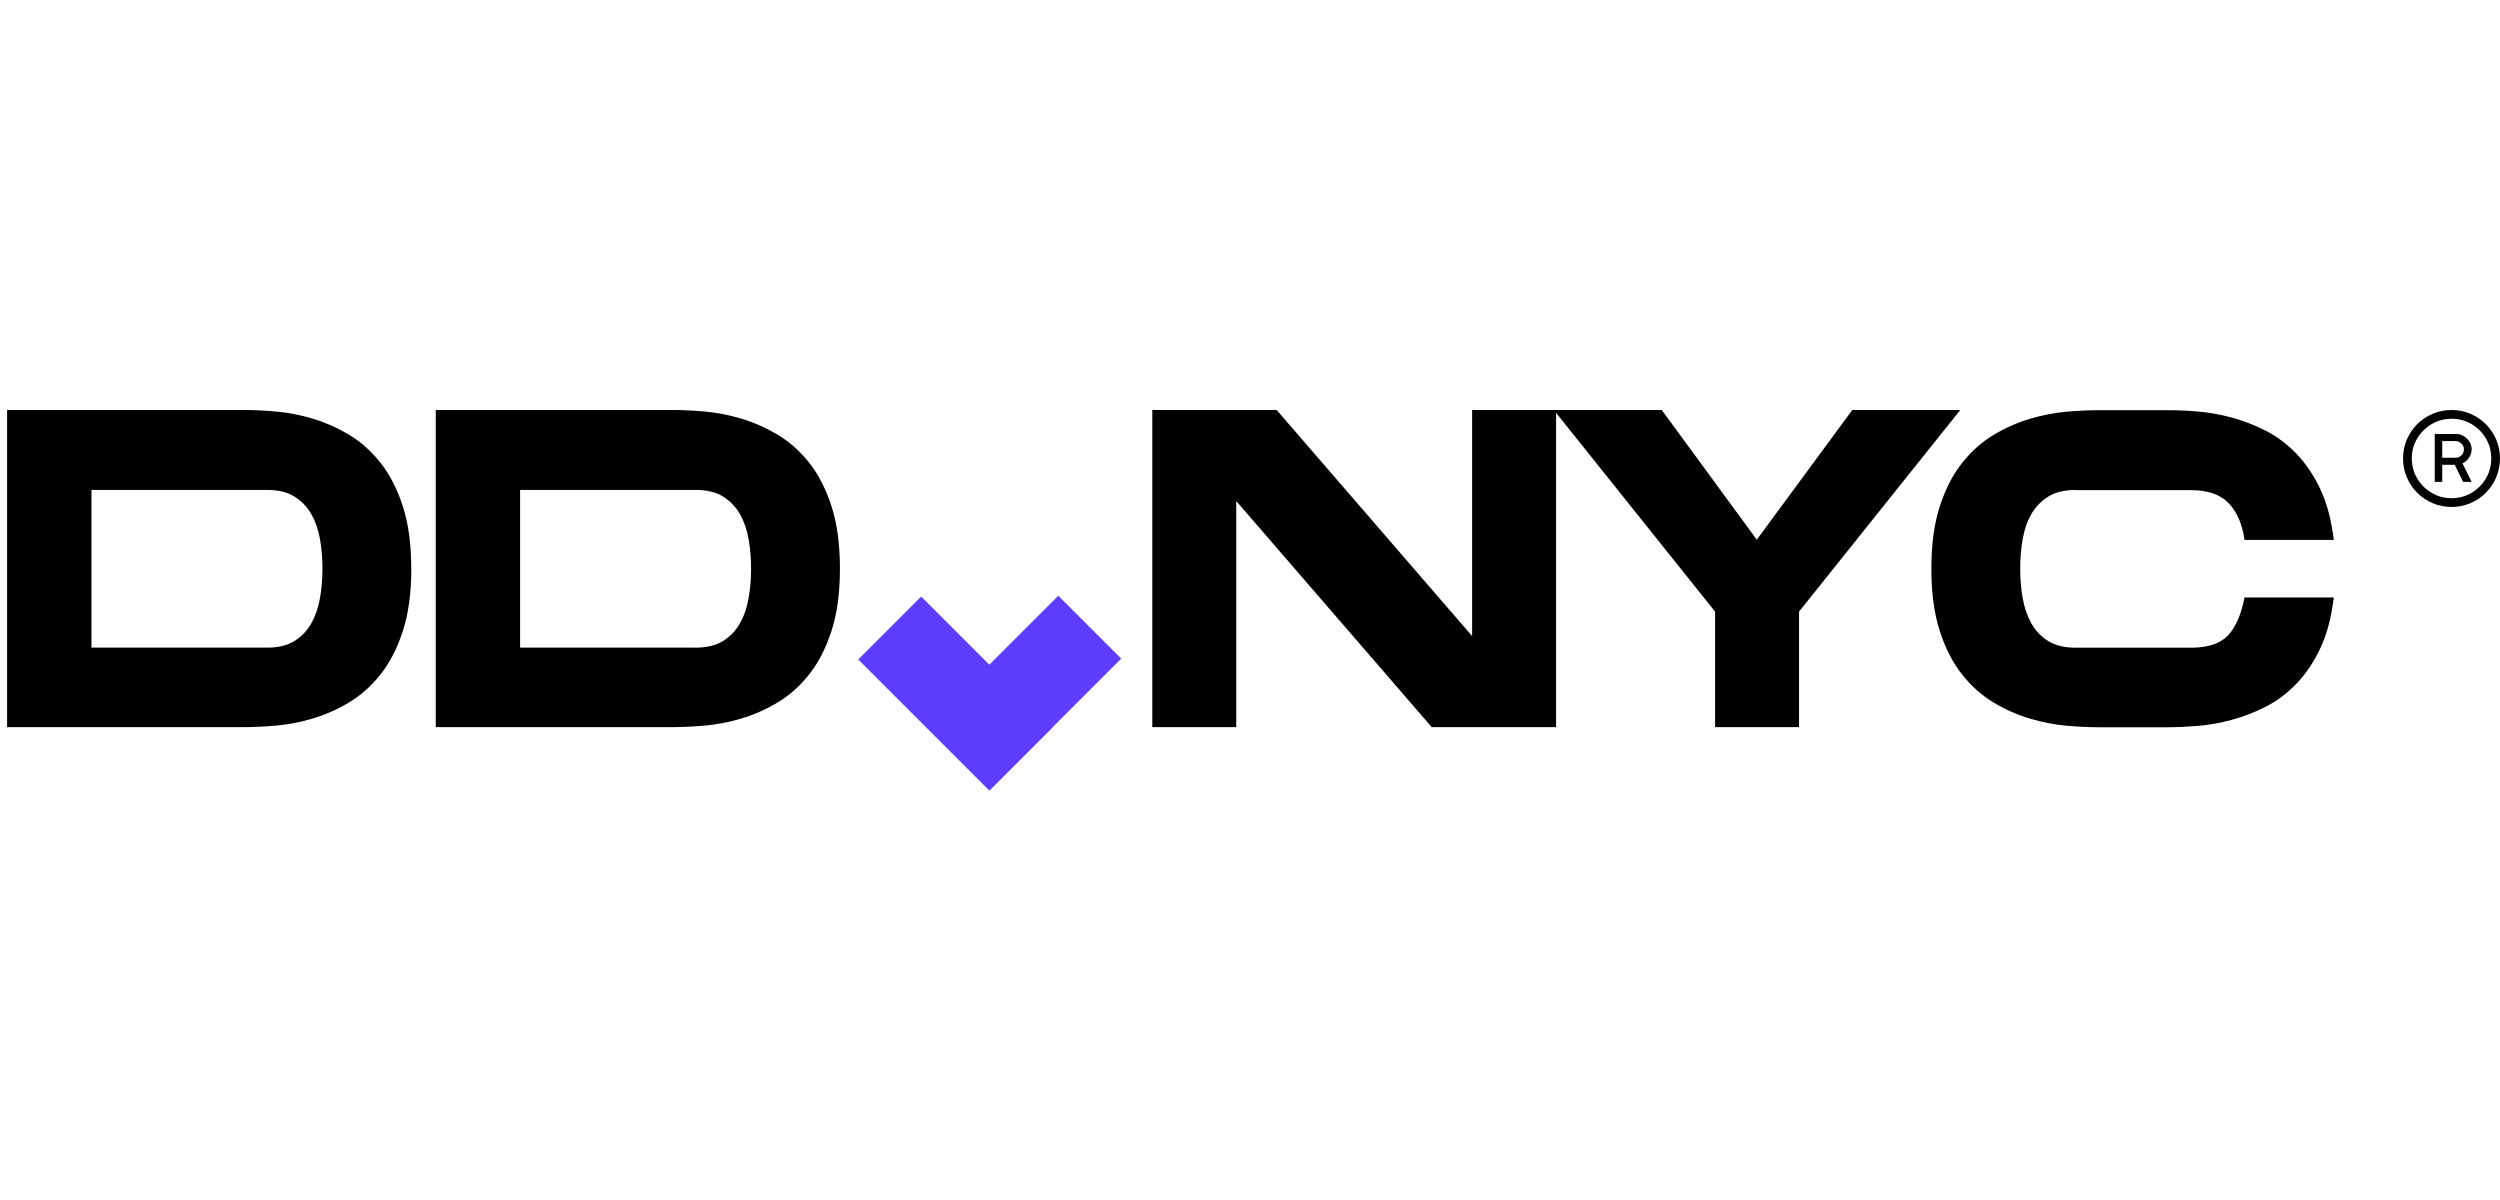
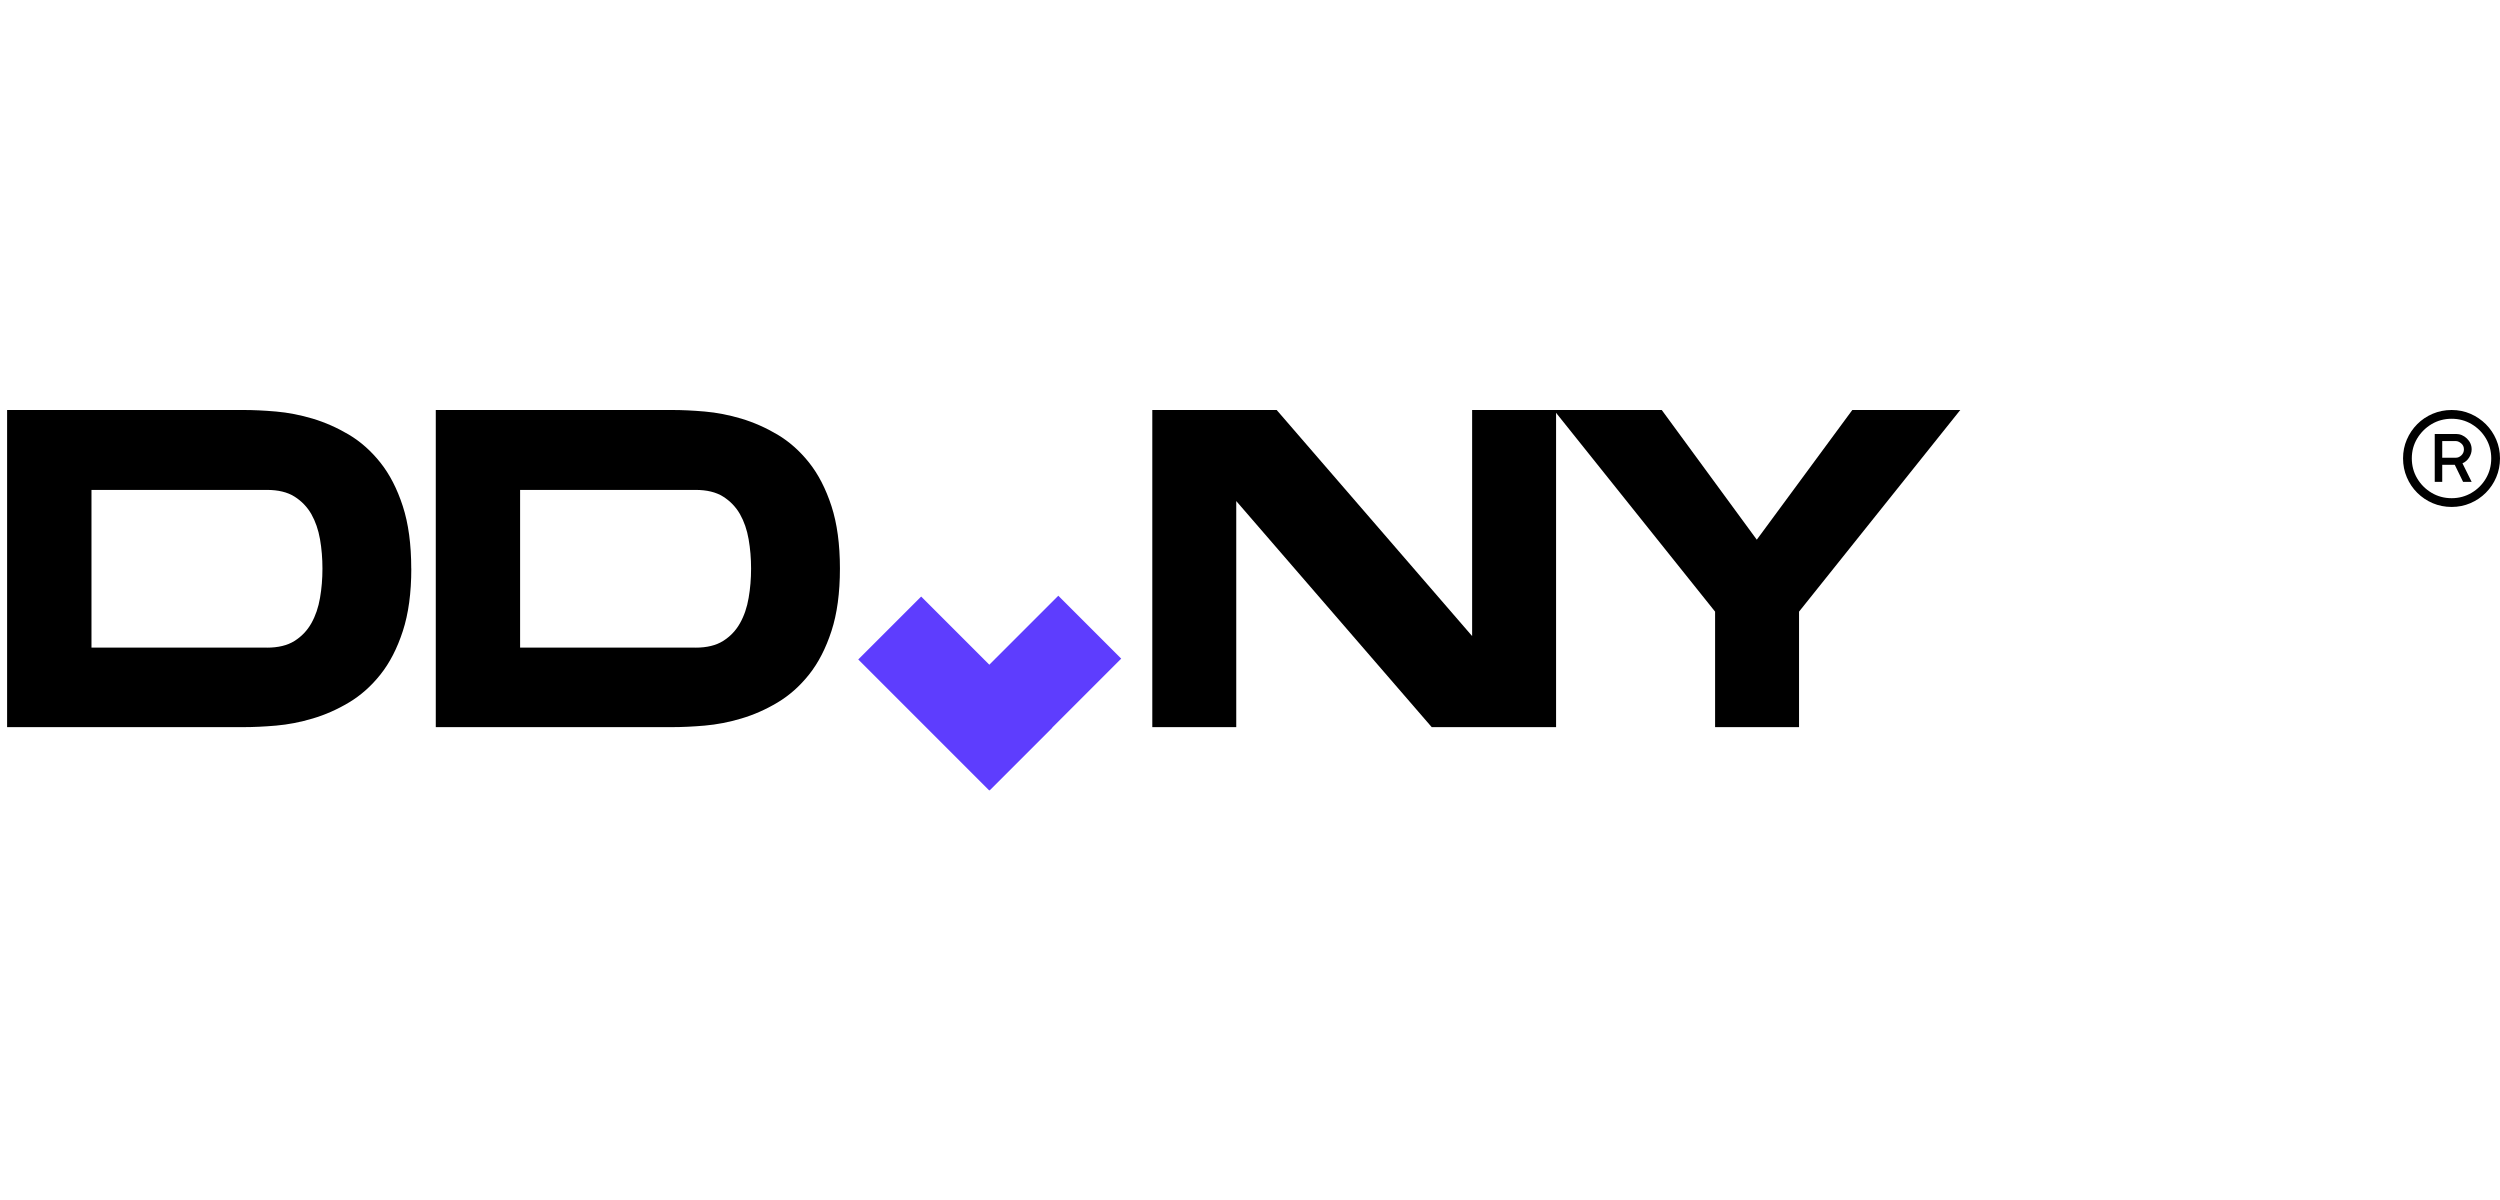
<svg xmlns="http://www.w3.org/2000/svg" width="250" height="120" viewBox="0 0 250 120" fill="none">
  <rect width="250" height="120" fill="white" />
  <path d="M41.13 56.86C41.13 59.291 40.849 61.366 40.285 63.099C39.722 64.832 38.975 66.284 38.044 67.453C37.114 68.623 36.06 69.553 34.891 70.251C33.721 70.95 32.515 71.482 31.272 71.85C30.029 72.223 28.804 72.456 27.61 72.56C26.41 72.664 25.338 72.713 24.389 72.713H0.71V41H24.383C25.332 41 26.404 41.049 27.604 41.153C28.804 41.257 30.023 41.496 31.266 41.863C32.509 42.237 33.715 42.77 34.885 43.462C36.054 44.16 37.107 45.09 38.038 46.26C38.969 47.43 39.716 48.881 40.279 50.614C40.843 52.347 41.124 54.429 41.124 56.853L41.13 56.86ZM26.692 64.765C27.818 64.765 28.737 64.544 29.447 64.097C30.157 63.65 30.721 63.063 31.137 62.322C31.553 61.581 31.841 60.736 32.001 59.793C32.166 58.844 32.245 57.87 32.245 56.86C32.245 55.849 32.166 54.876 32.001 53.926C31.835 52.977 31.547 52.145 31.137 51.416C30.721 50.693 30.157 50.105 29.447 49.658C28.737 49.212 27.818 48.991 26.692 48.991H9.148V64.759H26.692V64.765Z" fill="black" />
  <path d="M83.993 56.86C83.993 59.291 83.711 61.366 83.148 63.099C82.584 64.832 81.837 66.284 80.907 67.453C79.976 68.623 78.923 69.553 77.753 70.251C76.584 70.95 75.377 71.482 74.134 71.85C72.891 72.223 71.666 72.456 70.472 72.56C69.272 72.664 68.201 72.713 67.251 72.713H43.578V41H67.251C68.201 41 69.272 41.049 70.472 41.153C71.672 41.257 72.891 41.496 74.134 41.863C75.377 42.237 76.584 42.77 77.753 43.462C78.923 44.16 79.976 45.09 80.907 46.26C81.837 47.43 82.584 48.881 83.148 50.614C83.711 52.347 83.993 54.429 83.993 56.853V56.86ZM69.554 64.765C70.68 64.765 71.599 64.544 72.309 64.097C73.02 63.65 73.583 63.063 73.999 62.322C74.416 61.581 74.704 60.736 74.863 59.793C75.028 58.844 75.108 57.87 75.108 56.86C75.108 55.849 75.028 54.876 74.863 53.926C74.698 52.977 74.41 52.145 73.999 51.416C73.583 50.693 73.02 50.105 72.309 49.658C71.599 49.212 70.68 48.991 69.554 48.991H52.01V64.759H69.554V64.765Z" fill="black" />
  <path d="M147.213 41H155.608V72.713H143.171L123.625 50.105V72.713H115.23V41H127.667L147.213 63.608V41Z" fill="black" />
  <path d="M196.027 41L179.904 61.164V72.713H171.509V61.164L155.38 41H166.175L175.679 53.969L185.231 41H196.027Z" fill="black" />
-   <path d="M207.575 48.996C206.448 48.996 205.529 49.217 204.819 49.664C204.109 50.111 203.546 50.693 203.129 51.421C202.713 52.15 202.425 52.983 202.266 53.932C202.1 54.881 202.021 55.855 202.021 56.865C202.021 57.875 202.1 58.849 202.266 59.798C202.431 60.747 202.719 61.592 203.129 62.327C203.546 63.068 204.109 63.662 204.819 64.103C205.529 64.544 206.448 64.77 207.575 64.77H219.123C220.813 64.77 222.038 64.354 222.81 63.527C223.581 62.7 224.126 61.439 224.451 59.749H233.379C233.14 61.733 232.693 63.429 232.025 64.838C231.358 66.246 230.562 67.428 229.625 68.389C228.694 69.35 227.672 70.116 226.557 70.679C225.449 71.243 224.316 71.677 223.159 71.99C222.001 72.302 220.881 72.498 219.785 72.59C218.689 72.675 217.697 72.725 216.809 72.725H209.877C208.928 72.725 207.856 72.675 206.656 72.571C205.456 72.467 204.237 72.228 202.994 71.861C201.751 71.494 200.545 70.961 199.375 70.263C198.206 69.565 197.153 68.634 196.222 67.465C195.291 66.295 194.538 64.844 193.981 63.111C193.417 61.378 193.136 59.296 193.136 56.871C193.136 54.446 193.417 52.364 193.981 50.631C194.544 48.898 195.291 47.447 196.222 46.278C197.153 45.108 198.206 44.177 199.375 43.479C200.545 42.781 201.751 42.248 202.994 41.881C204.237 41.514 205.462 41.275 206.656 41.171C207.856 41.067 208.928 41.018 209.877 41.018H216.809C217.697 41.018 218.689 41.06 219.785 41.152C220.881 41.244 222.008 41.44 223.159 41.752C224.316 42.065 225.449 42.499 226.557 43.063C227.666 43.626 228.688 44.392 229.625 45.353C230.562 46.314 231.358 47.502 232.025 48.904C232.693 50.307 233.14 52.009 233.379 53.993H224.451C224.243 52.456 223.722 51.237 222.895 50.35C222.069 49.462 220.807 49.015 219.117 49.015H207.569L207.575 48.996Z" fill="black" />
  <path d="M92.723 72.677L99.014 78.969L112.121 65.862L105.83 59.571L92.723 72.677Z" fill="#5e3dfe" />
-   <path d="M92.116 59.656L85.825 65.947L98.931 79.054L105.223 72.763L92.116 59.656Z" fill="#5e3dfe" />
+   <path d="M92.116 59.656L85.825 65.947L98.931 79.054L105.223 72.763L92.116 59.656" fill="#5e3dfe" />
  <g clip-path="url(#clip0_396_914)">
    <path d="M245.164 50.695C244.492 50.695 243.858 50.568 243.27 50.318C242.683 50.069 242.168 49.719 241.722 49.277C241.277 48.832 240.931 48.317 240.682 47.729C240.432 47.142 240.305 46.512 240.305 45.836C240.305 45.16 240.432 44.541 240.682 43.961C240.931 43.378 241.281 42.863 241.722 42.417C242.164 41.972 242.683 41.626 243.27 41.376C243.858 41.127 244.488 41 245.164 41C245.84 41 246.458 41.127 247.038 41.376C247.618 41.626 248.137 41.976 248.582 42.417C249.028 42.863 249.374 43.378 249.623 43.961C249.873 44.545 250 45.171 250 45.836C250 46.5 249.873 47.142 249.623 47.729C249.374 48.317 249.024 48.832 248.582 49.277C248.137 49.723 247.622 50.069 247.038 50.318C246.455 50.568 245.828 50.695 245.164 50.695ZM245.164 49.819C245.894 49.819 246.558 49.638 247.161 49.281C247.761 48.924 248.241 48.444 248.594 47.841C248.947 47.242 249.124 46.569 249.124 45.836C249.124 45.102 248.947 44.441 248.594 43.846C248.241 43.247 247.761 42.771 247.161 42.413C246.562 42.056 245.894 41.876 245.164 41.876C244.434 41.876 243.758 42.056 243.159 42.413C242.56 42.771 242.08 43.251 241.719 43.846C241.361 44.445 241.181 45.106 241.181 45.836C241.181 46.566 241.361 47.242 241.719 47.841C242.076 48.444 242.556 48.92 243.159 49.281C243.758 49.638 244.43 49.819 245.164 49.819ZM243.474 48.194V43.397H245.602C246.013 43.397 246.374 43.55 246.693 43.854C247.008 44.161 247.165 44.522 247.165 44.937C247.165 45.21 247.084 45.479 246.919 45.744C246.754 46.013 246.531 46.208 246.247 46.331L247.165 48.187H246.309L245.475 46.477H244.223V48.187H243.474V48.194ZM244.223 45.774H245.579C245.786 45.774 245.974 45.694 246.143 45.529C246.309 45.367 246.393 45.167 246.393 44.941C246.393 44.691 246.301 44.488 246.12 44.338C245.94 44.188 245.759 44.107 245.579 44.107H244.223V45.774Z" fill="black" />
  </g>
  <defs>
    <clipPath id="clip0_396_914">
      <rect width="9.695" height="9.695" fill="white" transform="translate(240.305 41)" />
    </clipPath>
  </defs>
</svg>